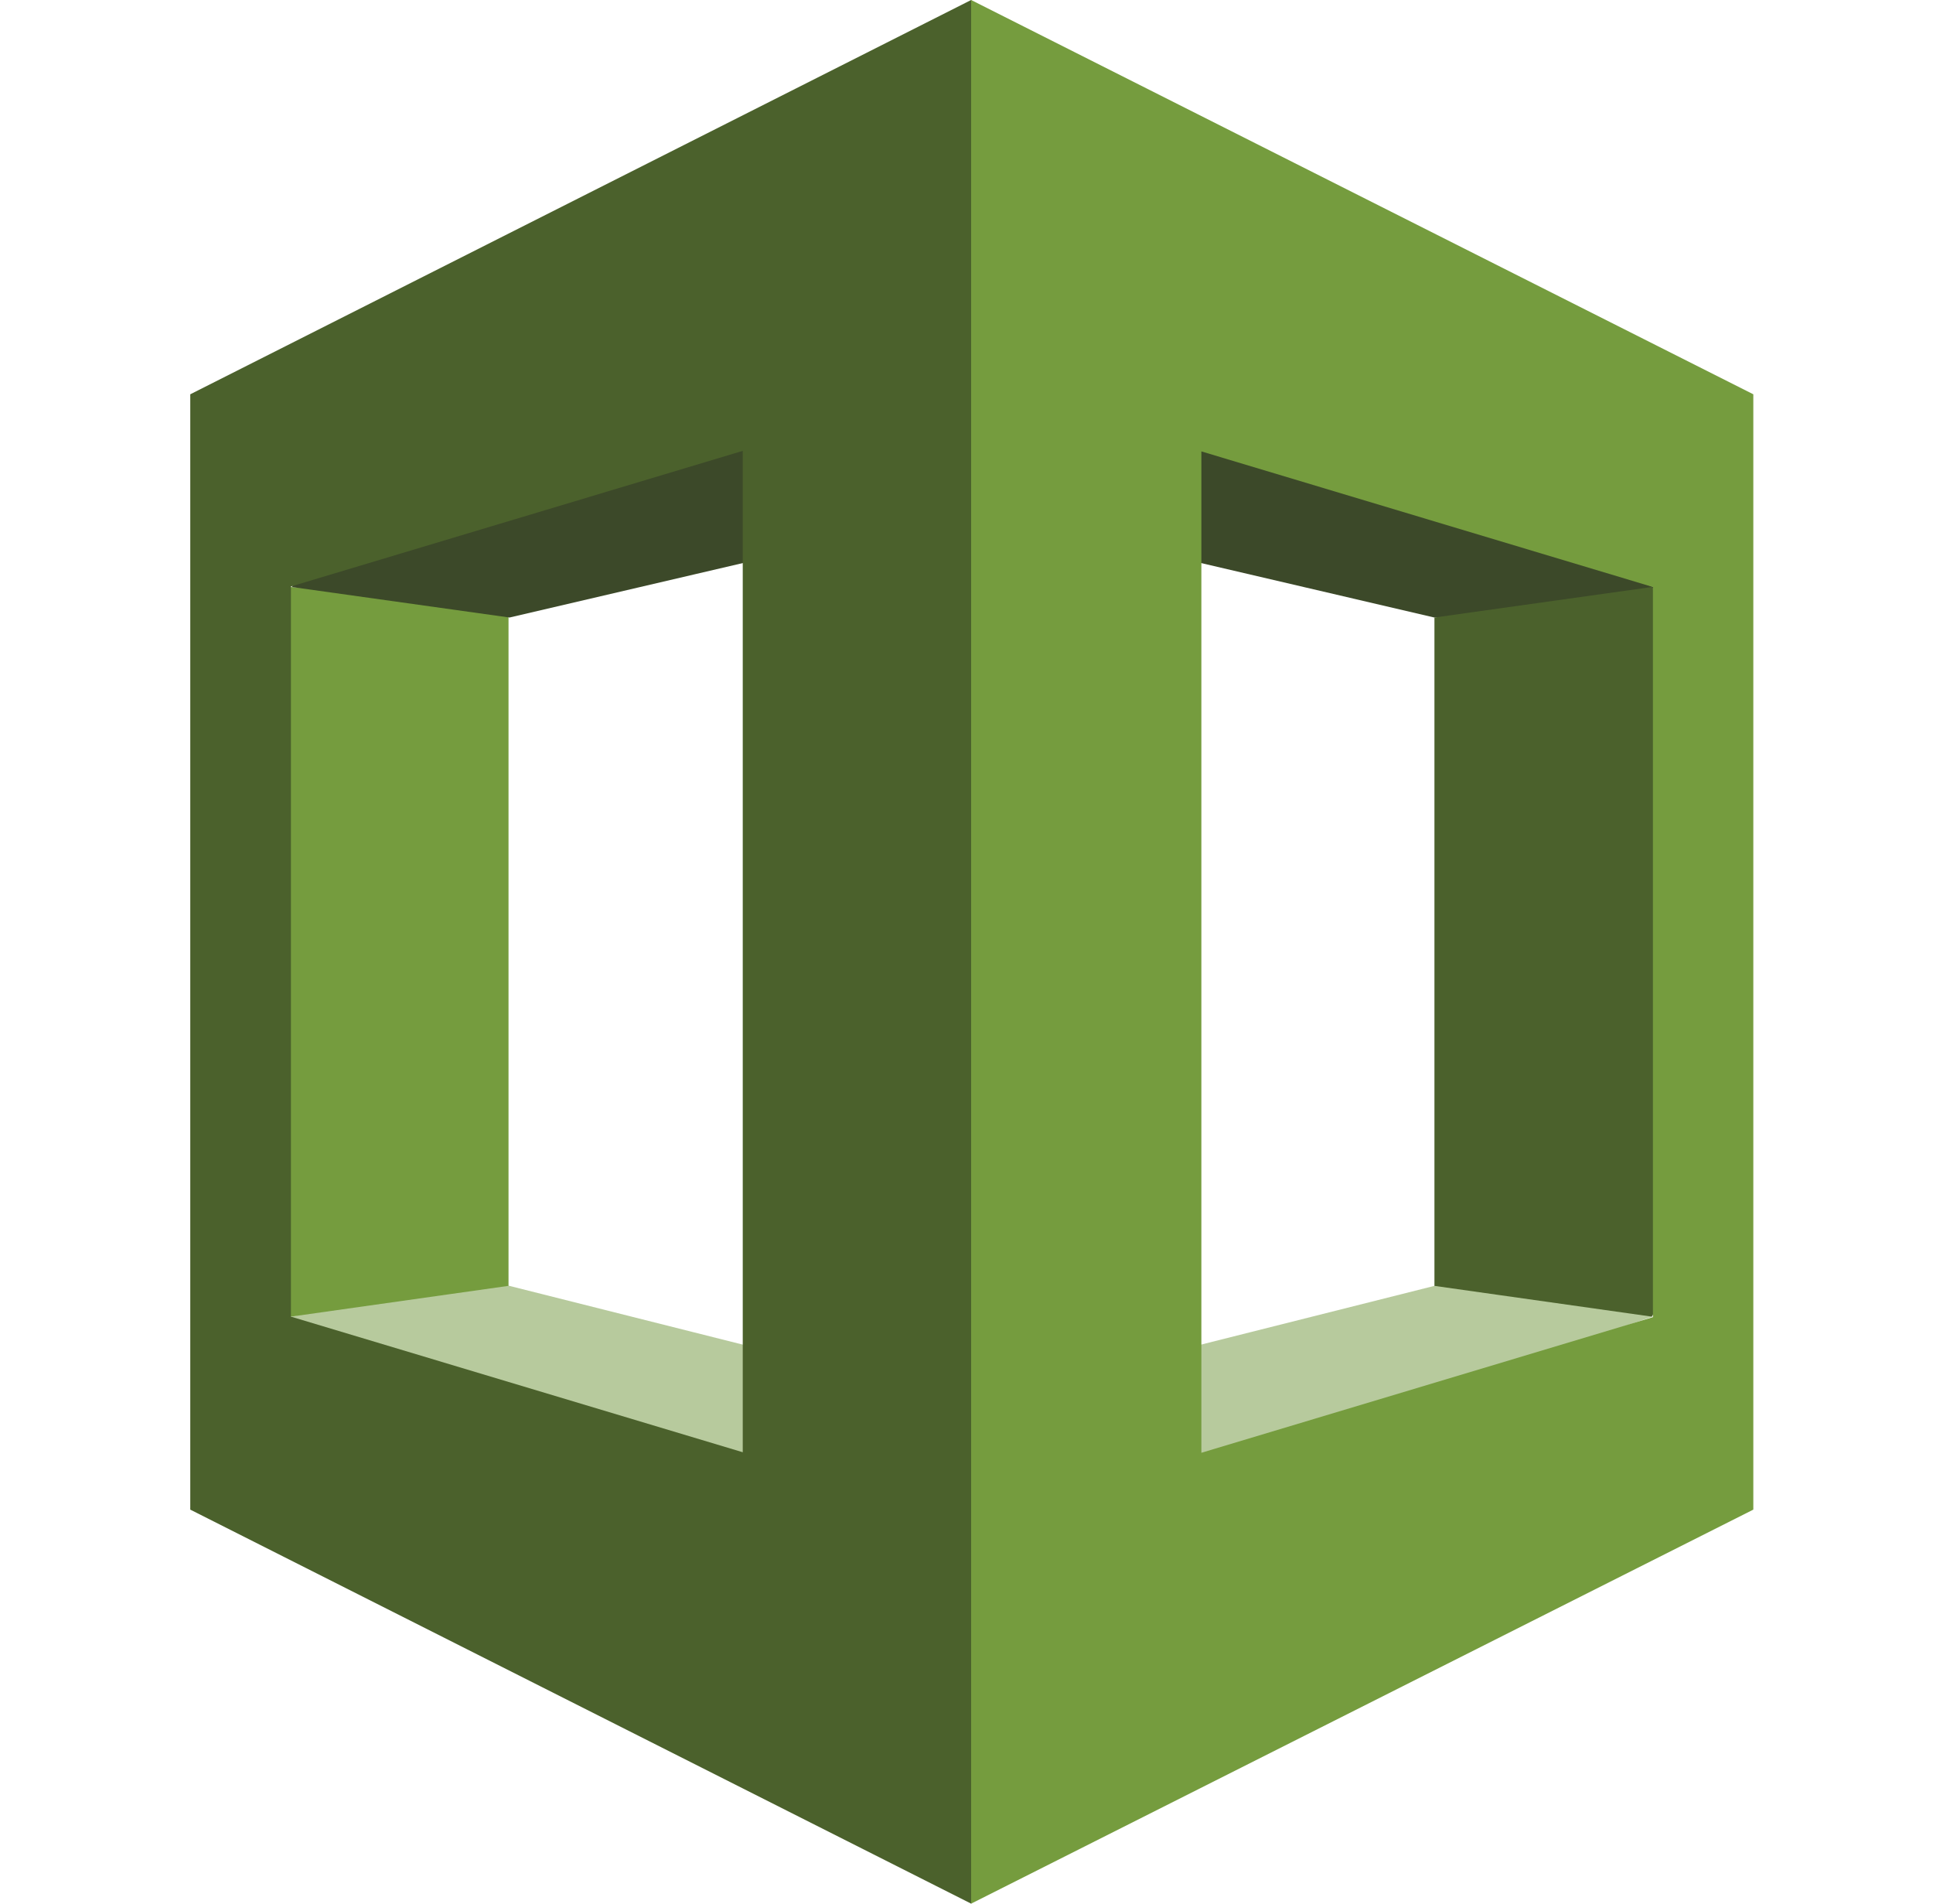
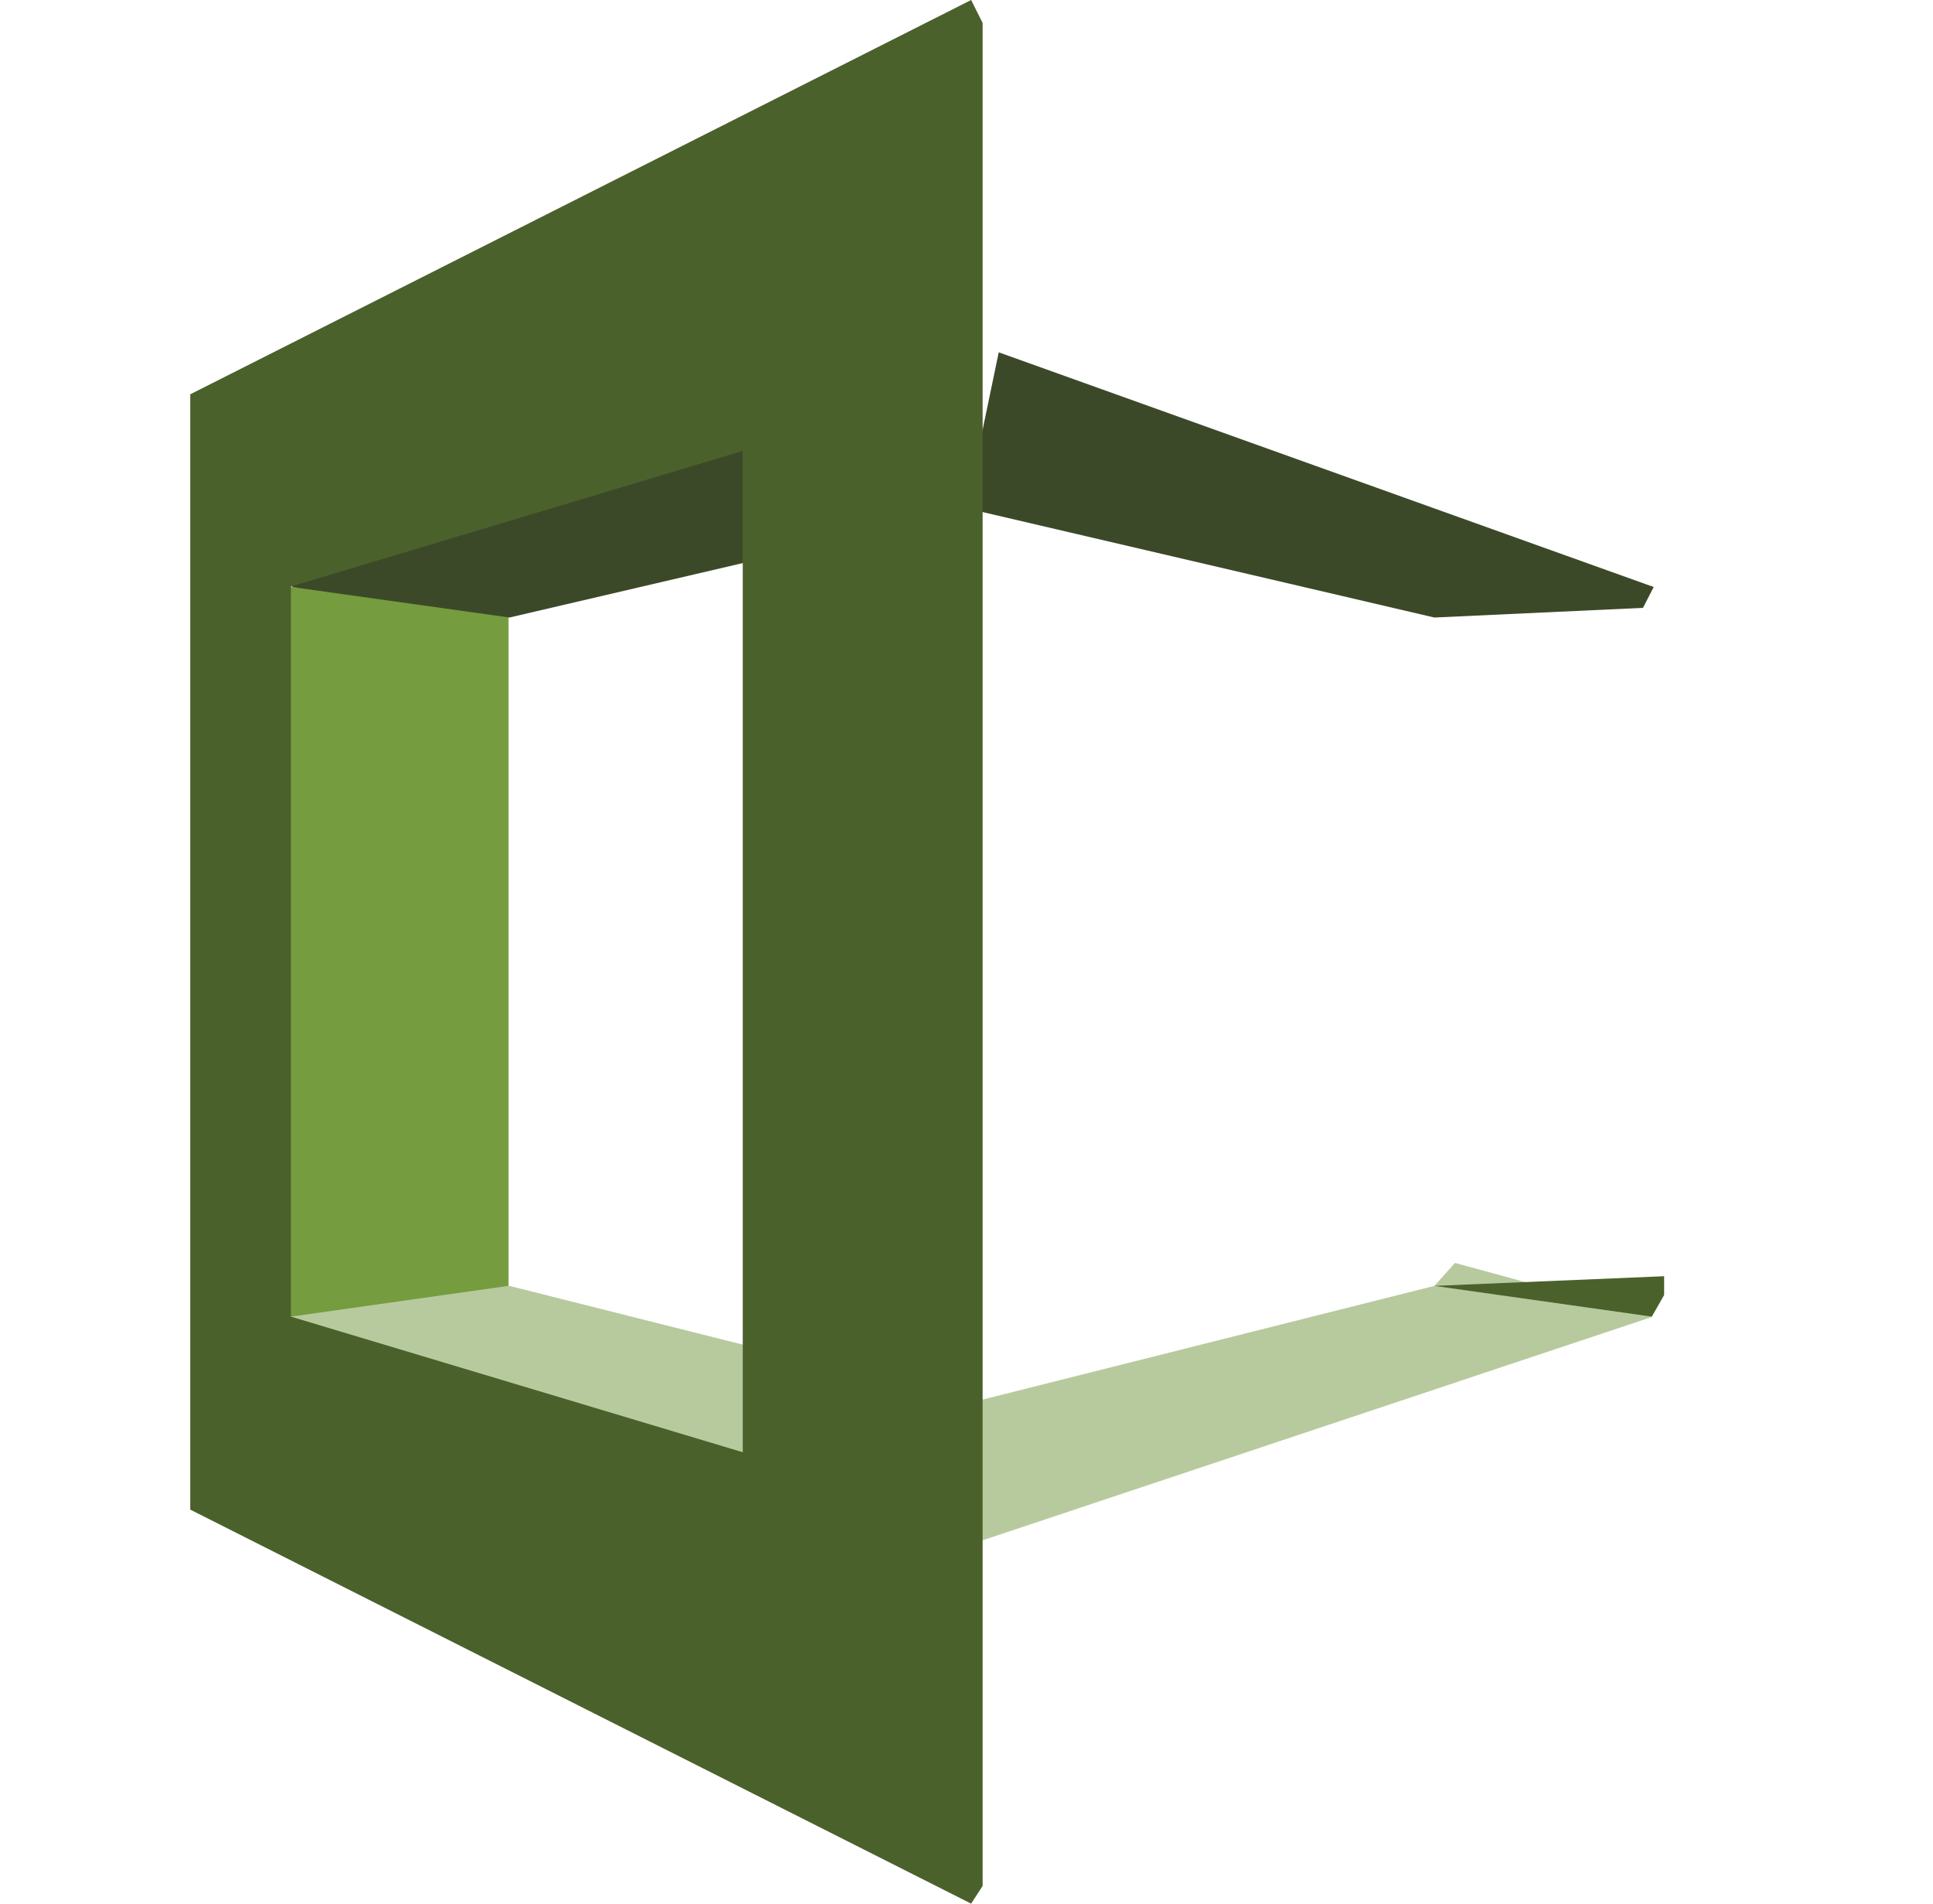
<svg xmlns="http://www.w3.org/2000/svg" width="65" height="64" fill="none">
  <path d="m9.781 44.265.447.509 22.576 6.39.105-3.962-15.78-3.971-.808-.272-6.54 1.306Z" fill="#B7CA9D" />
  <path d="m55.58 44.265-23.048 7.689-.079-4.752 15.78-3.971.694-.772 6.619 1.806" fill="#B7CA9D" />
  <path d="m32.453 17.078 15.78 3.683 7.015-.325.36-.701-22.024-7.89-1.096 5.26" fill="#3C4929" />
  <path d="m17.1 43.23-7.32 1.035-.202-.763v-22.97l.202-.797 6.61.49.71.536v22.47Z" fill="#759C3E" />
  <path d="m32.914 17.078-15.781 3.683-7.32-1.026.28-.43 22.716-6.47.105 4.243Z" fill="#3C4929" />
-   <path d="M32.656 0 6.398 13.256v37.497L32.656 64l.386-.596V.772L32.656 0Zm-7.68 48.824L9.783 44.265V19.717l15.193-4.559v33.666Zm23.26-5.593 7.31 1.034.413-.727V20.436l-.412-.701-7.312 1.026v22.47Z" fill="#4B612C" />
-   <path d="m32.656 64 26.302-13.247V13.256L32.656 0v64Zm7.742-48.824 15.184 4.559v24.548l-15.184 4.559V15.176Z" fill="#759C3E" />
+   <path d="M32.656 0 6.398 13.256v37.497L32.656 64l.386-.596V.772L32.656 0Zm-7.68 48.824L9.783 44.265V19.717l15.193-4.559v33.666Zm23.26-5.593 7.31 1.034.413-.727V20.436v22.47Z" fill="#4B612C" />
</svg>